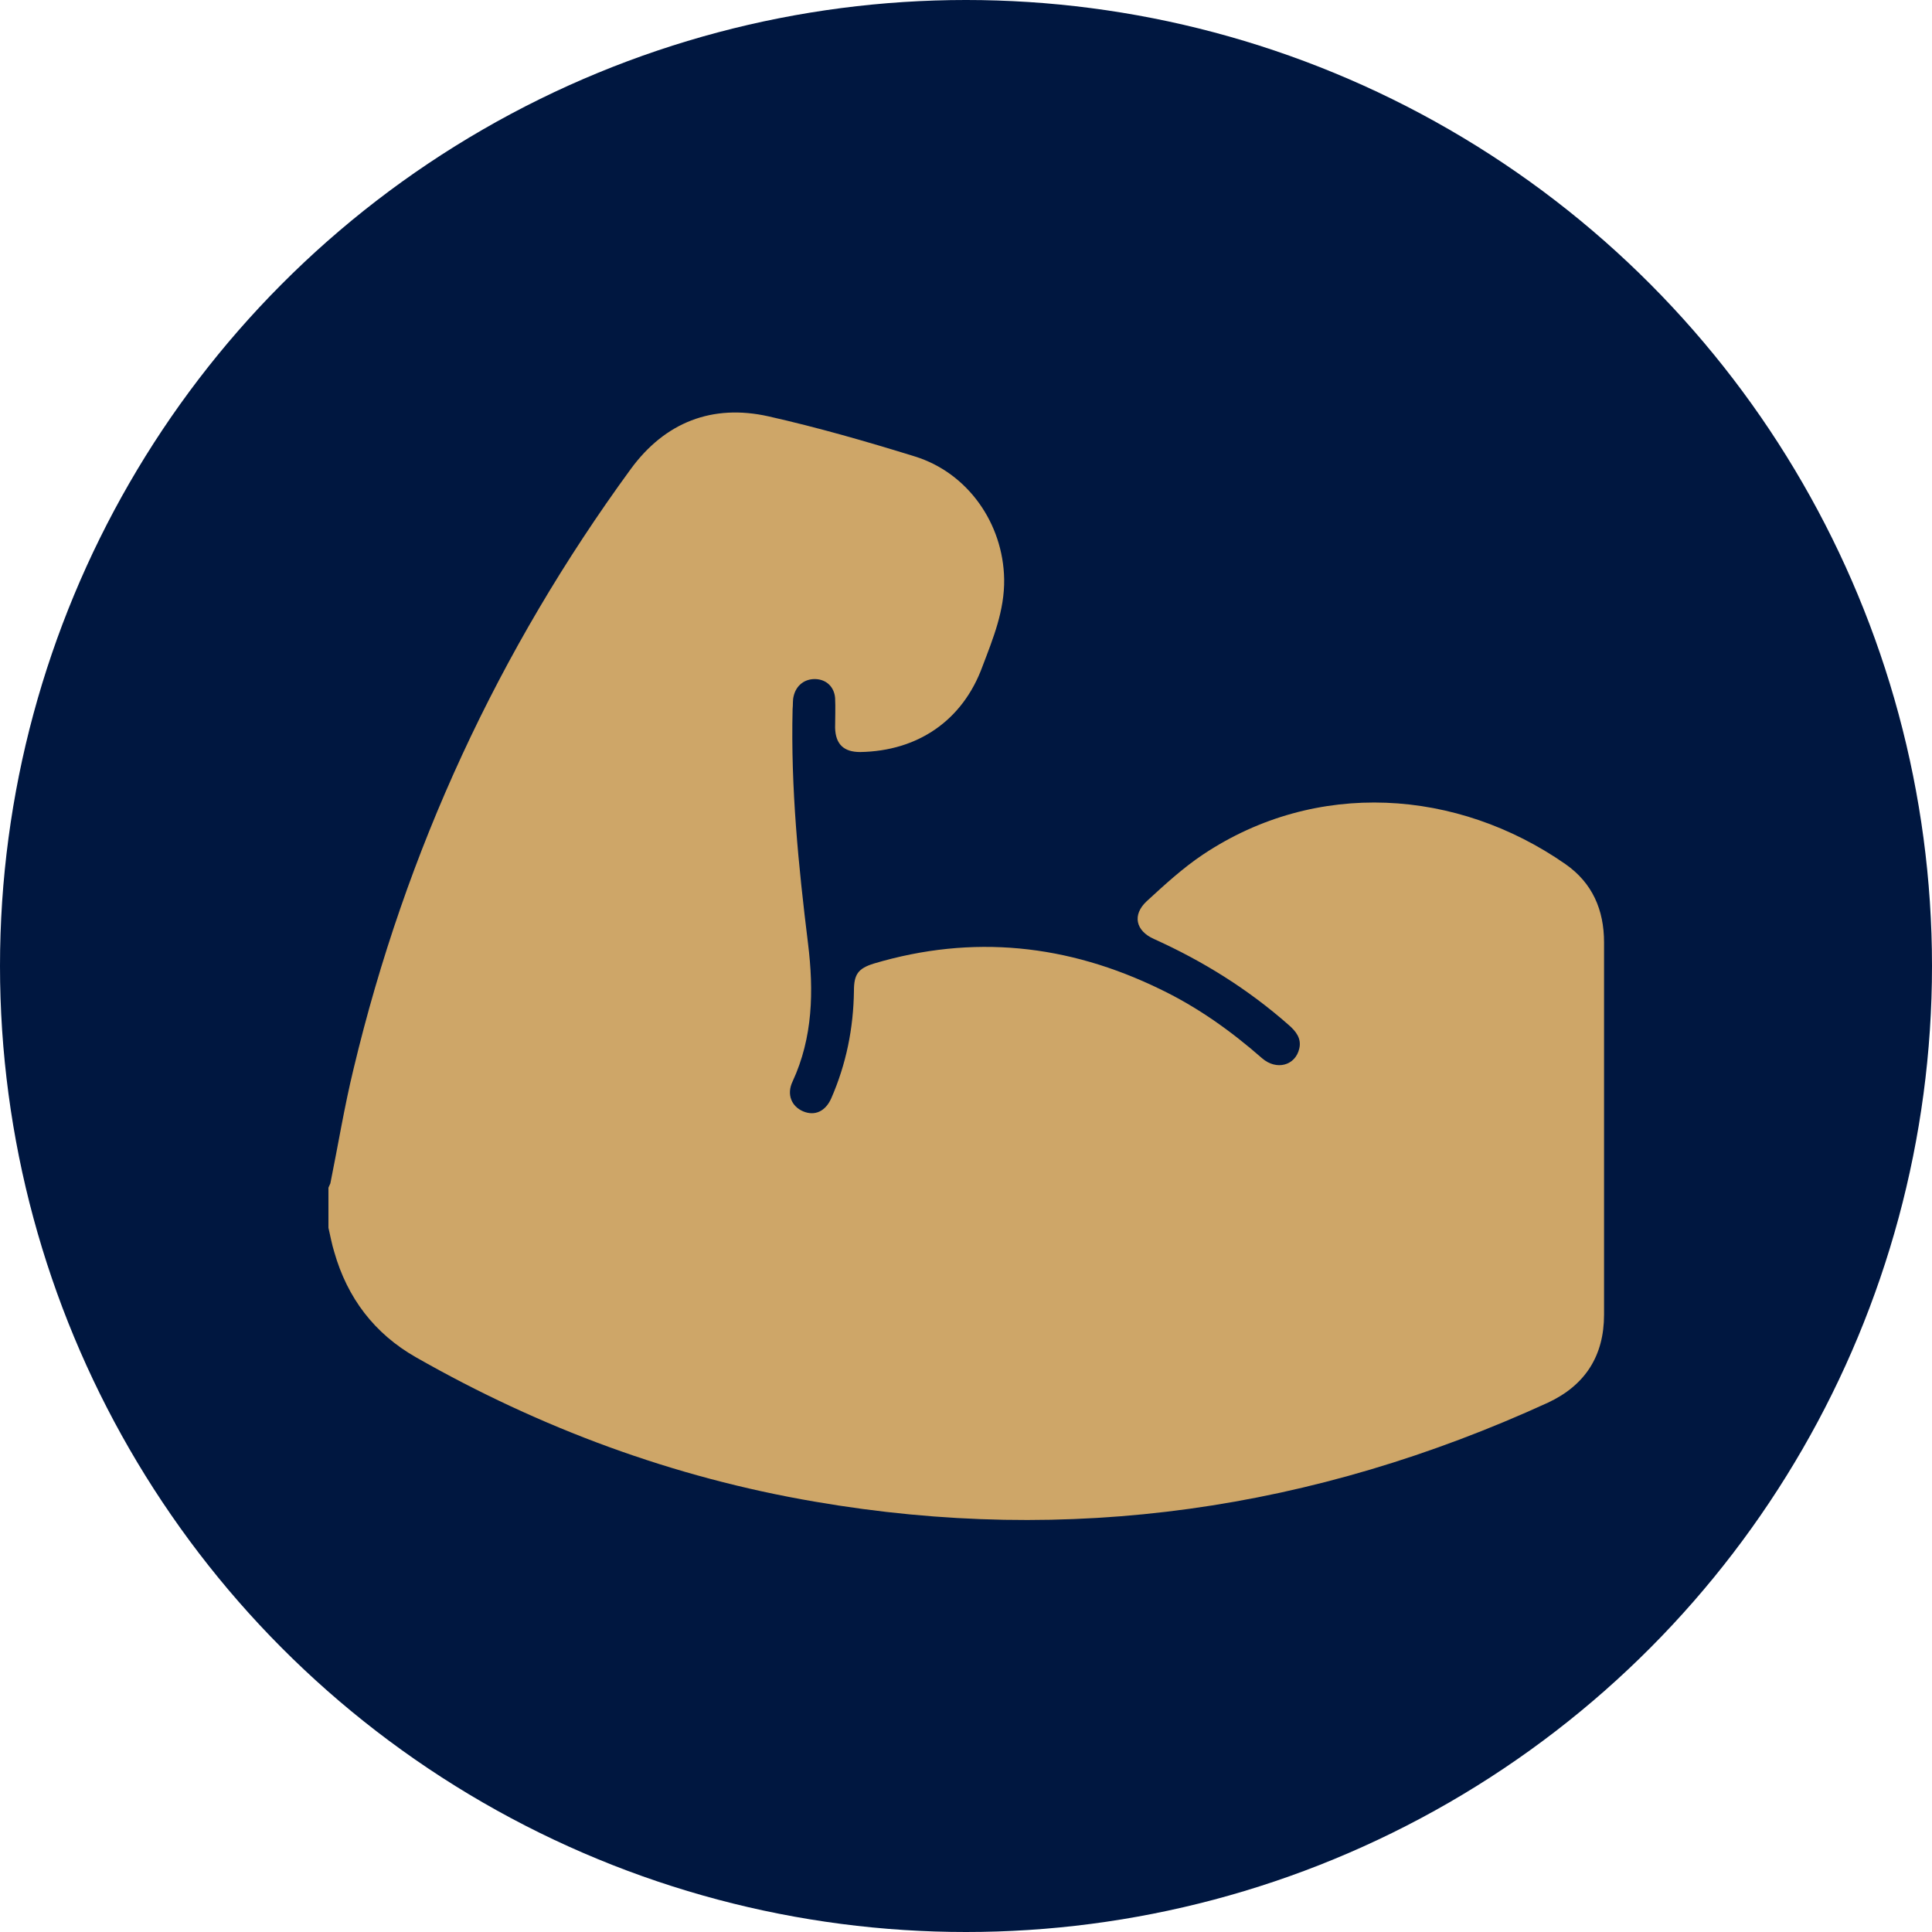
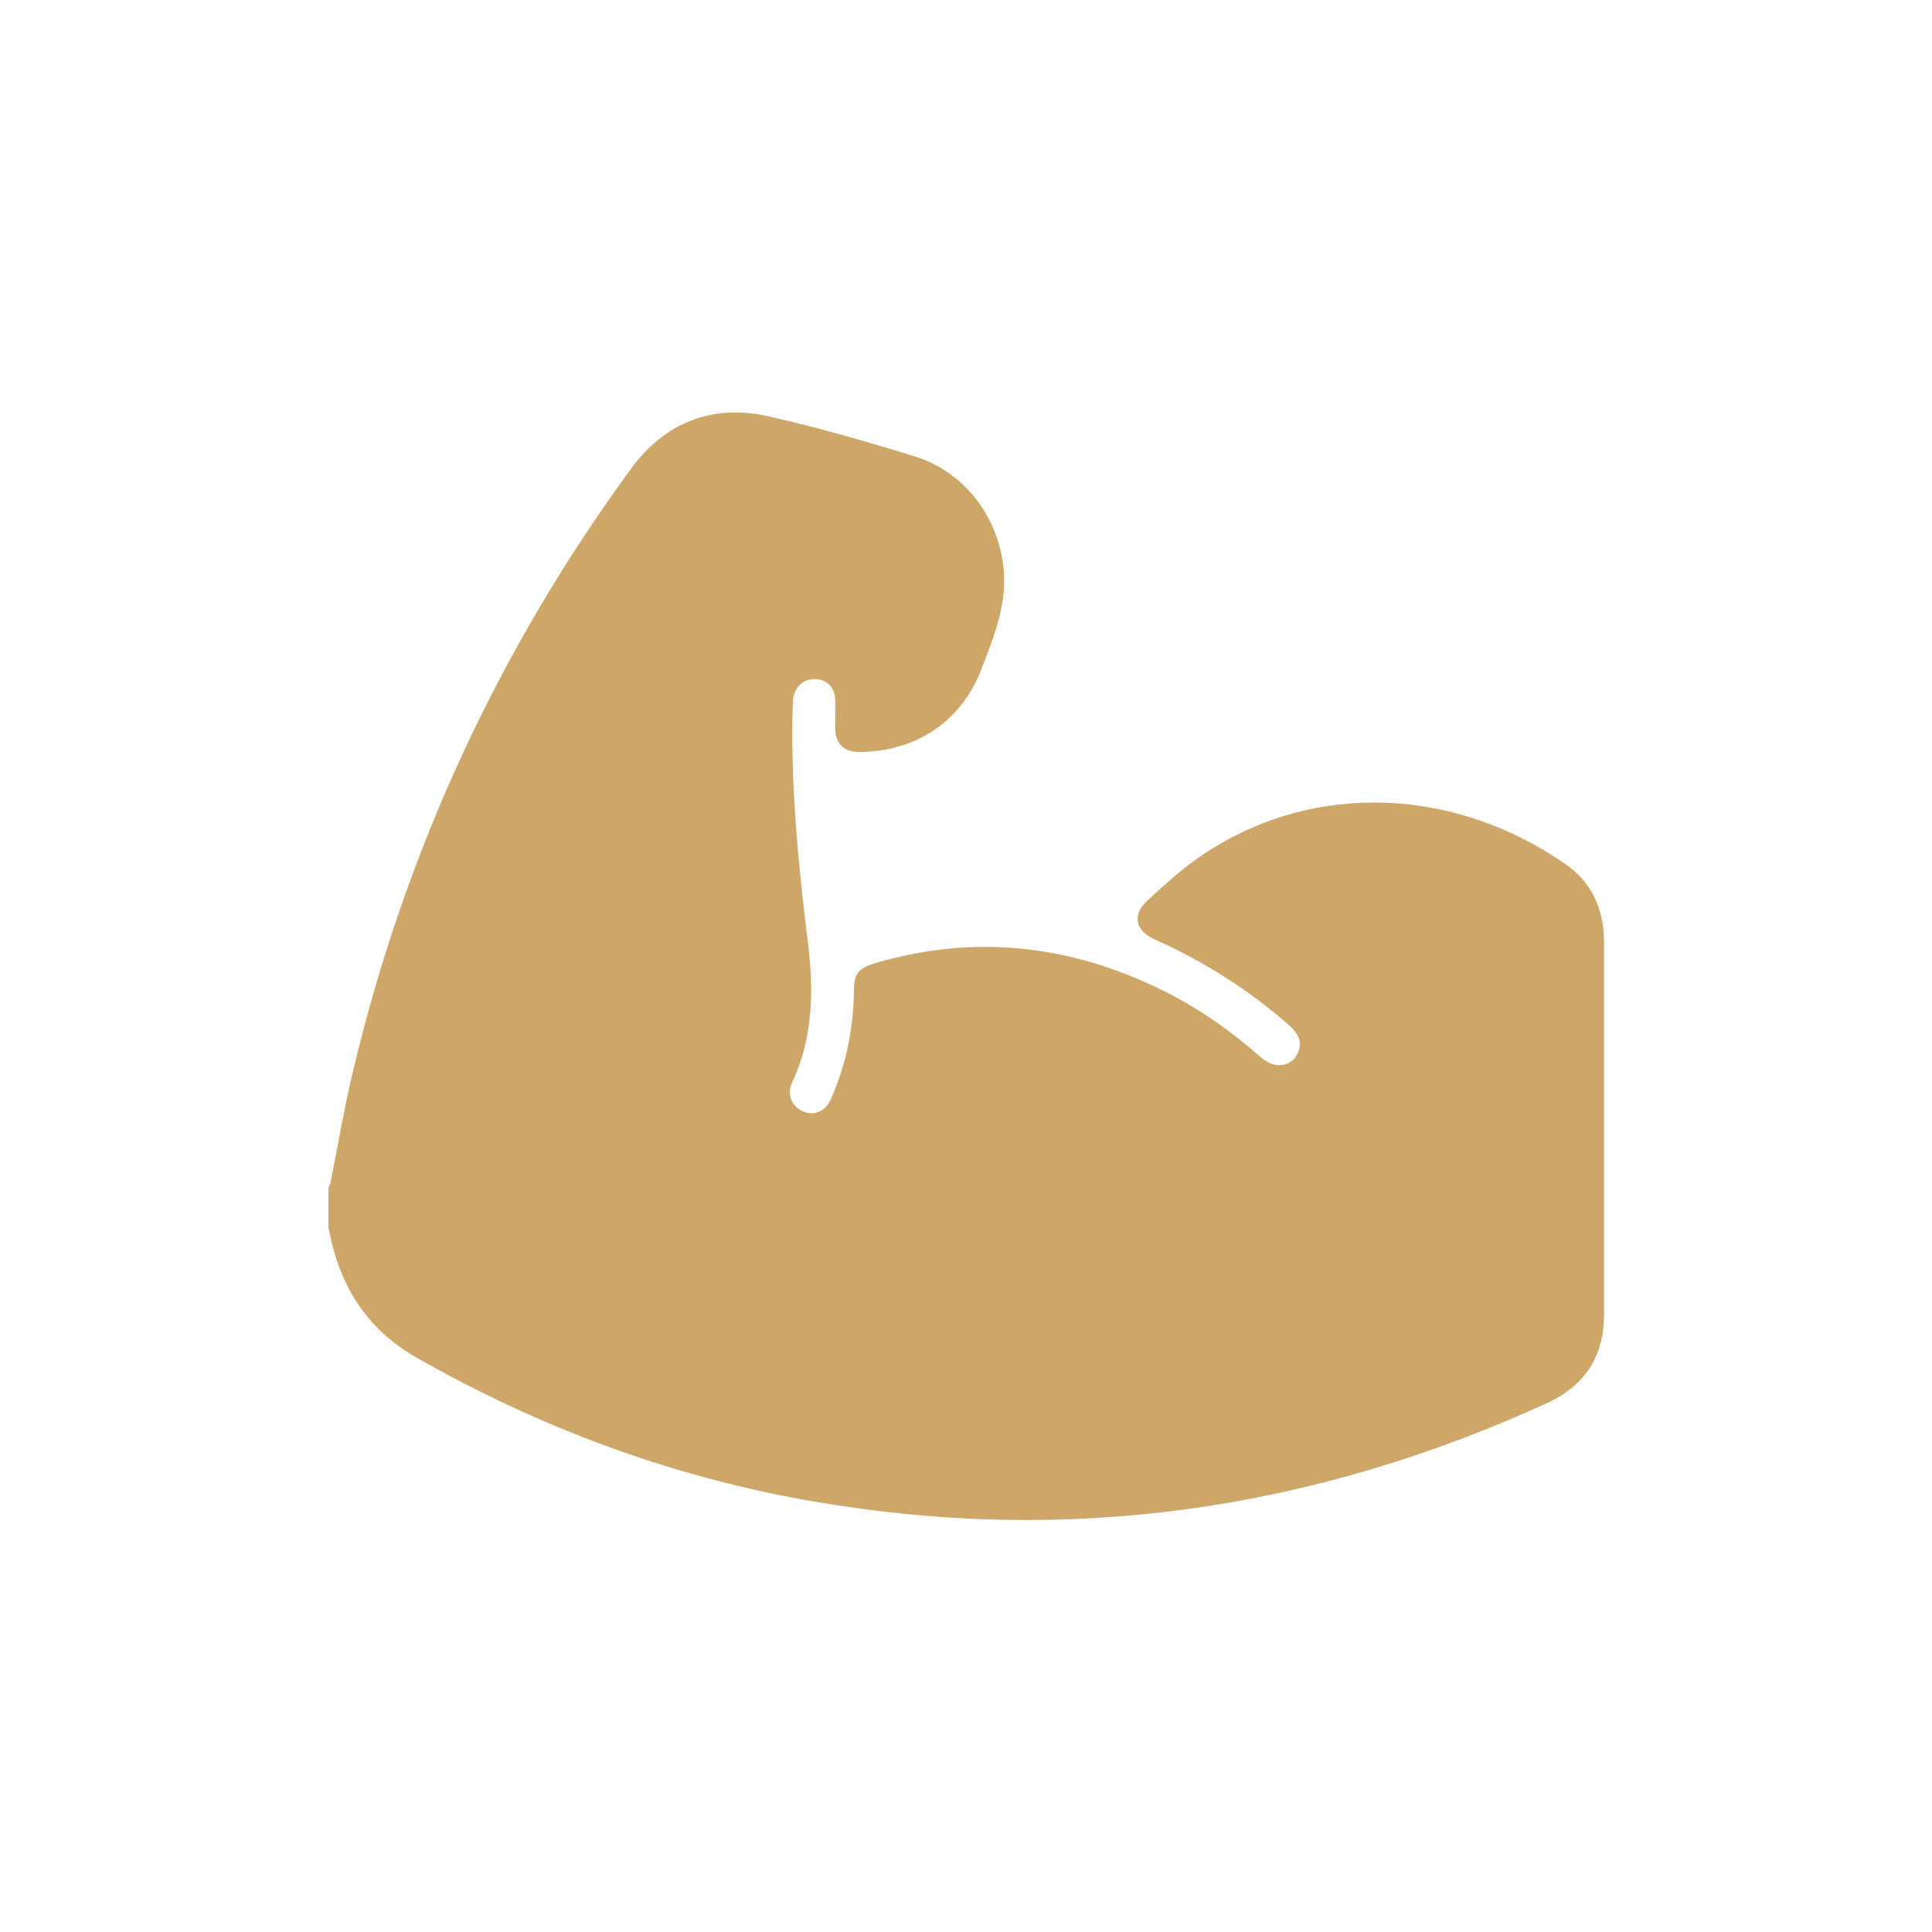
<svg xmlns="http://www.w3.org/2000/svg" viewBox="0 0 40 40" data-name="Layer 1" id="Layer_1">
  <defs>
    <style>
      .cls-1 {
        fill: #cea668;
      }

      .cls-2 {
        fill: #001740;
      }
    </style>
  </defs>
-   <circle r="20" cy="20" cx="20" class="cls-2" />
  <path d="m6.8,25.42c0-.28,0-.55,0-.83.01-.03.03-.06.04-.09.16-.79.29-1.59.48-2.37,1.08-4.52,3-8.67,5.74-12.42.71-.97,1.69-1.35,2.85-1.09,1.02.23,2.03.52,3.03.83,1.1.34,1.83,1.39,1.85,2.54.01.65-.23,1.23-.45,1.81-.41,1.12-1.34,1.75-2.53,1.77-.34,0-.51-.16-.52-.5,0-.21.01-.41,0-.62-.02-.23-.18-.38-.4-.39-.23-.01-.41.13-.46.36-.02.08-.01.17-.02.26-.04,1.63.12,3.24.32,4.86.12.98.1,1.94-.32,2.85-.13.27-.02.52.22.62.24.1.46,0,.58-.27.31-.71.46-1.45.47-2.23,0-.34.09-.46.41-.56,2.05-.61,4.02-.4,5.93.53.77.37,1.46.86,2.11,1.43.3.26.69.15.77-.2.05-.21-.07-.36-.22-.49-.84-.74-1.77-1.32-2.79-1.78-.38-.17-.45-.5-.15-.78.37-.34.75-.69,1.17-.97,2.34-1.56,5.26-1.36,7.5.2.56.39.8.95.8,1.62,0,2.57,0,5.14,0,7.71,0,.85-.39,1.46-1.16,1.82-4.85,2.22-9.9,2.96-15.18,2.05-2.93-.5-5.68-1.52-8.26-2.99-.86-.49-1.42-1.23-1.69-2.18-.05-.16-.08-.33-.12-.5Z" class="cls-1" />
</svg>